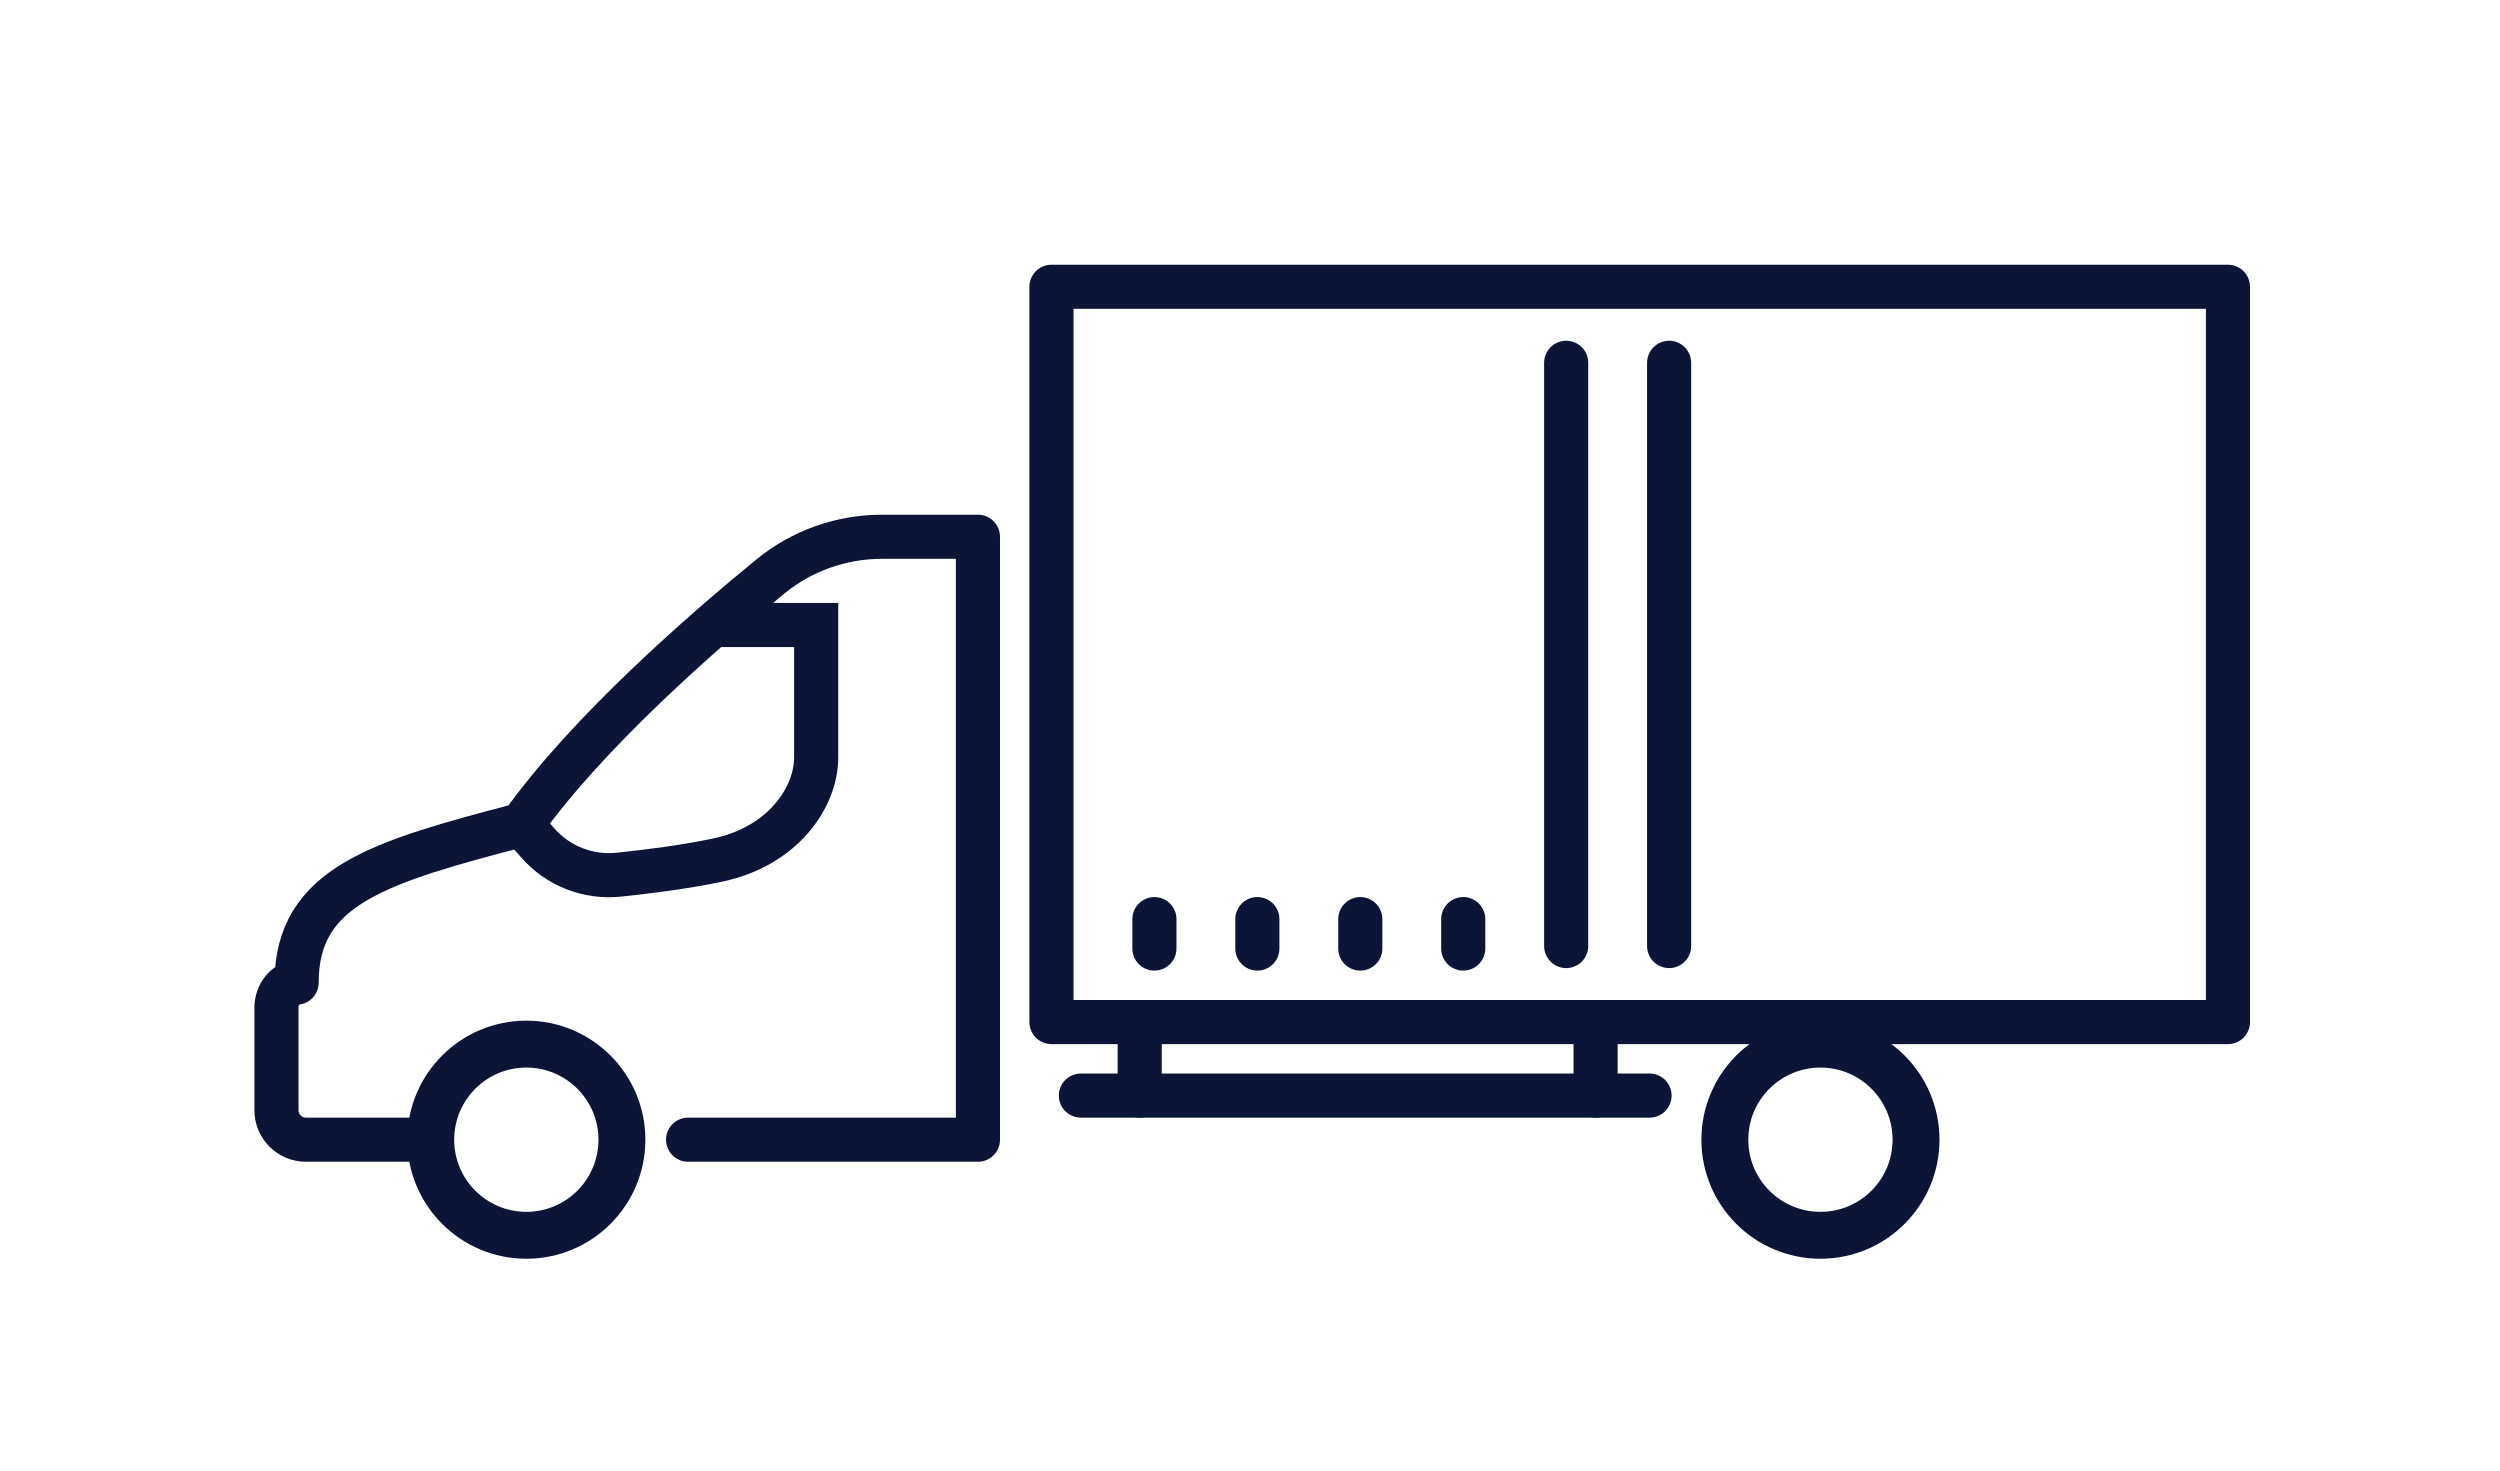
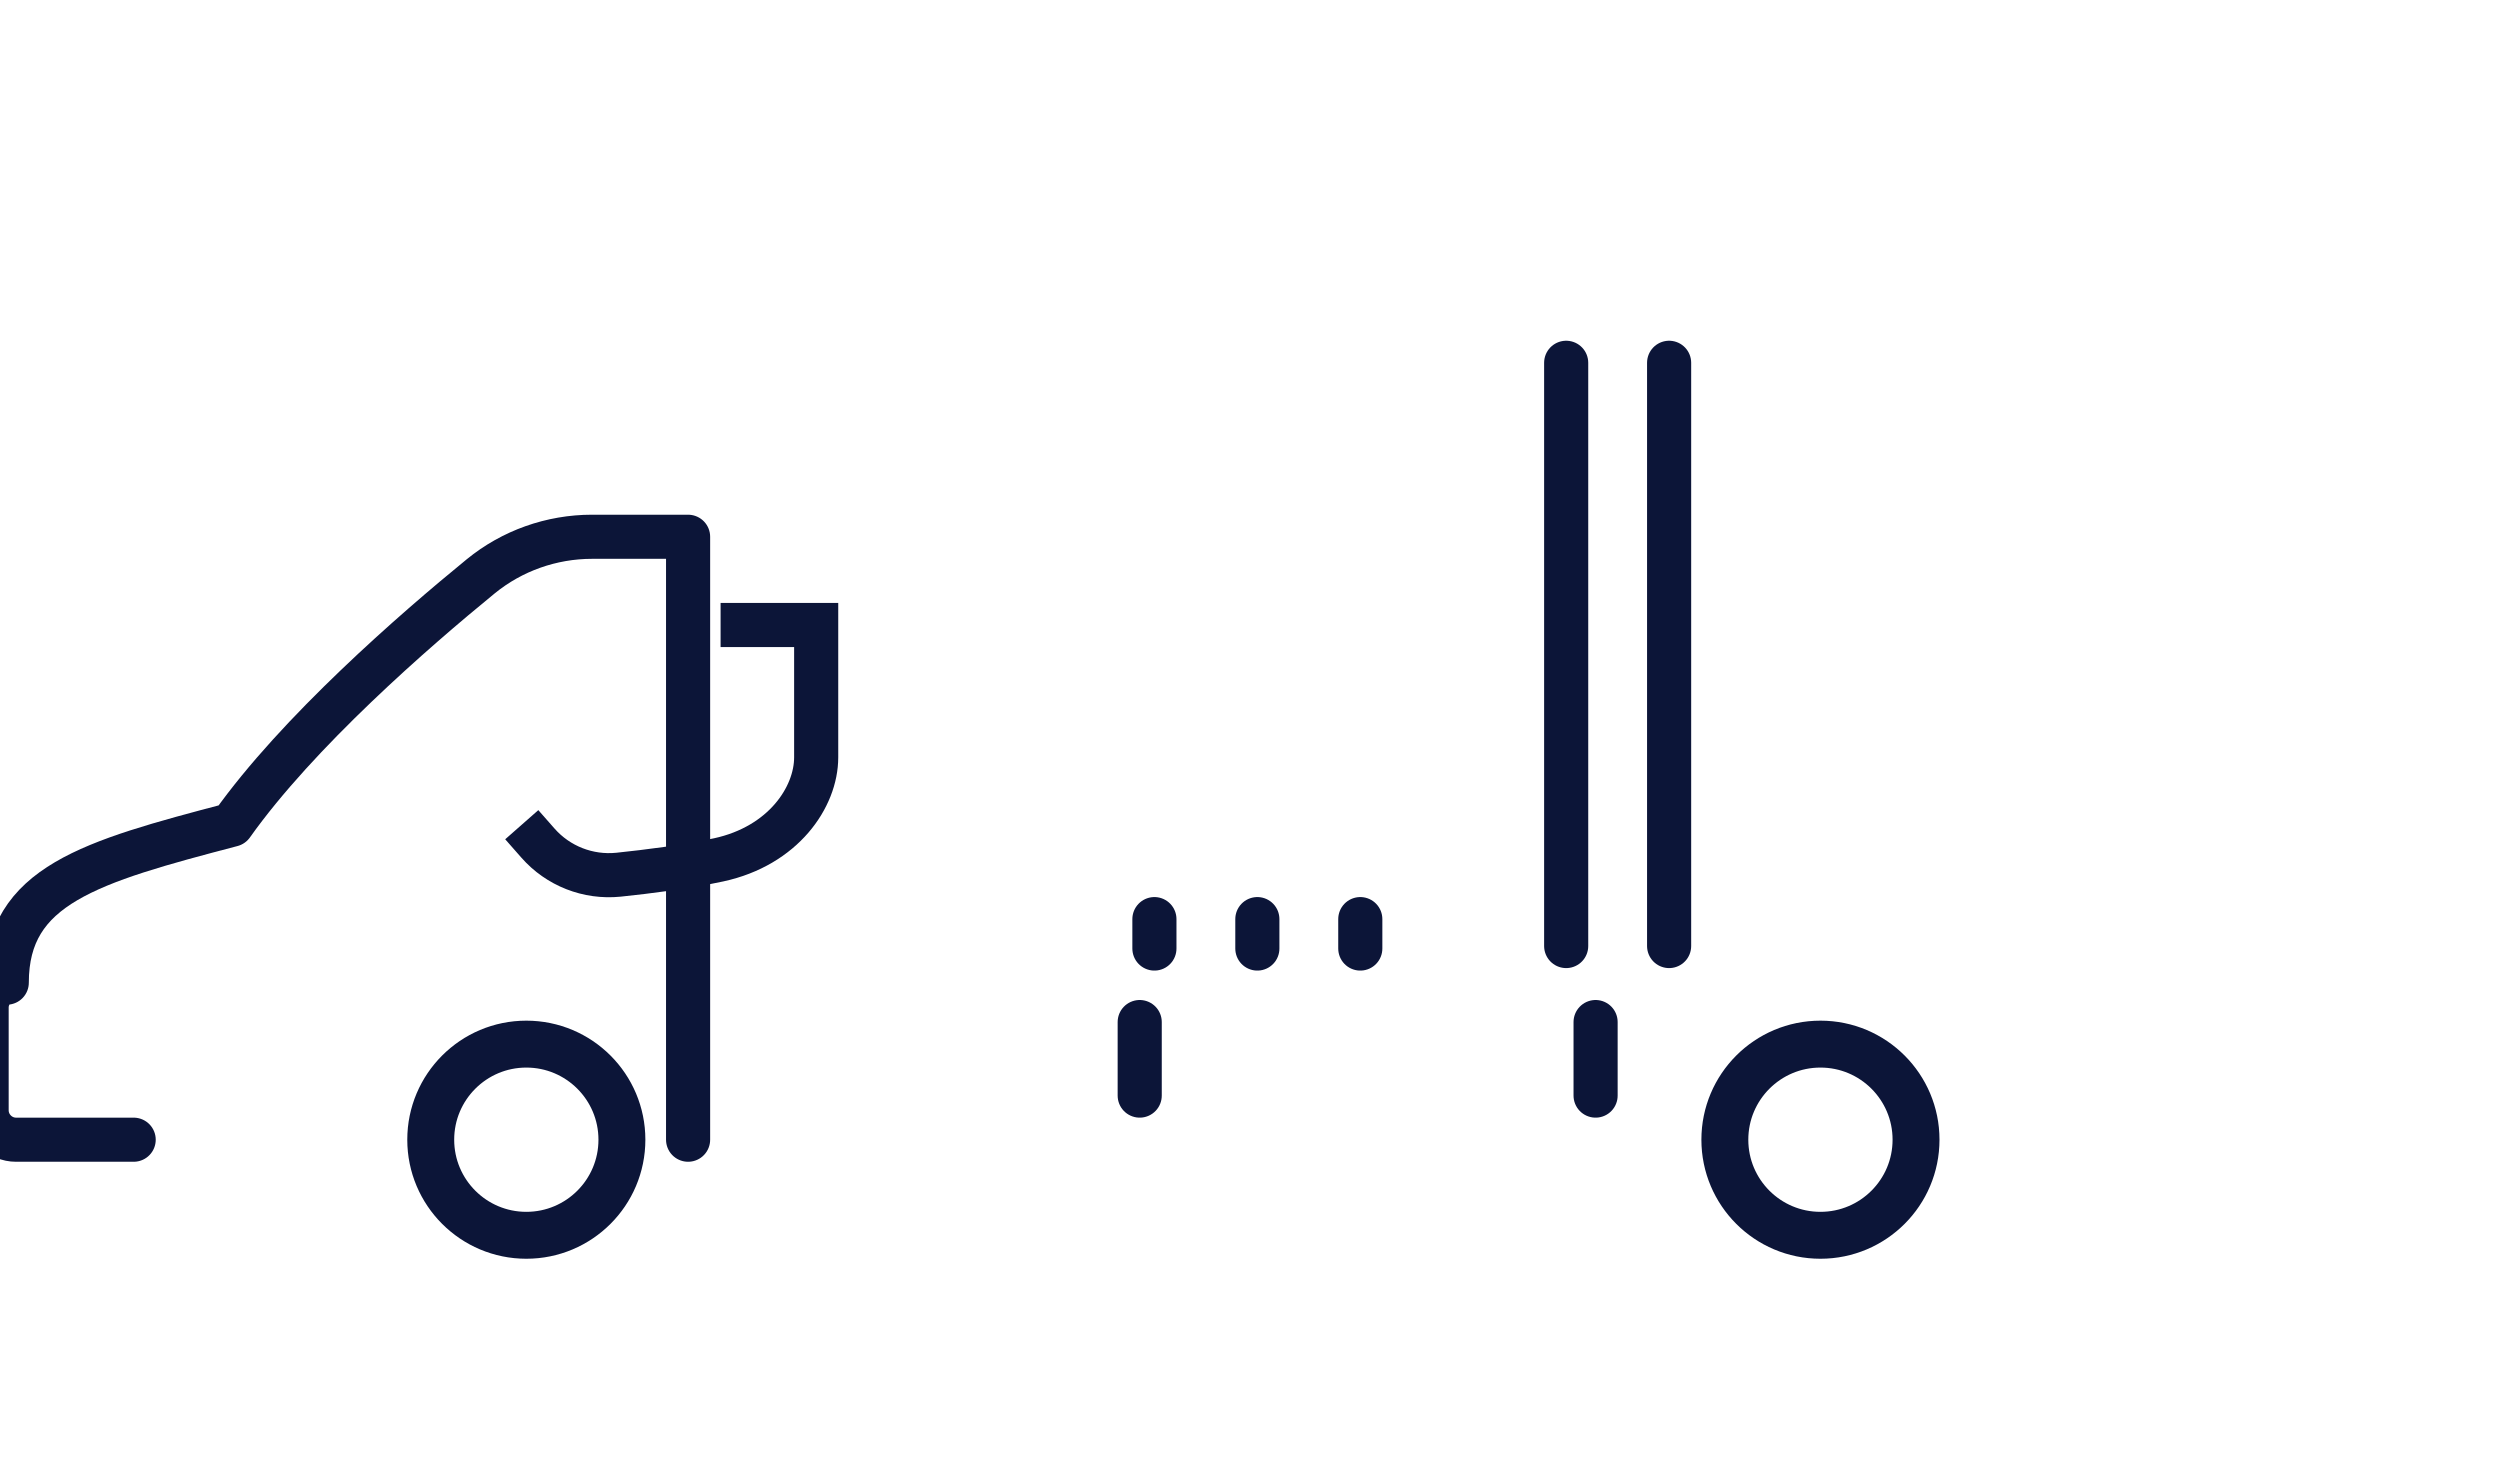
<svg xmlns="http://www.w3.org/2000/svg" viewBox="0 0 170 100">
  <defs>
    <style>.cls-1,.cls-2,.cls-3,.cls-4,.cls-5{fill:none;}.cls-2{stroke-miterlimit:10;stroke-width:3px;}.cls-2,.cls-3,.cls-4,.cls-5{stroke:#0c1538;}.cls-3{stroke-width:3.19px;}.cls-3,.cls-4,.cls-5{stroke-linecap:round;stroke-linejoin:round;}.cls-4{stroke-width:3.19px;}.cls-5{stroke-width:3px;}</style>
  </defs>
  <g id="Layer_1">
    <line class="cls-5" x1="85.5" y1="62.5" x2="85.5" y2="64.5" />
    <line class="cls-5" x1="78.5" y1="62.5" x2="78.5" y2="64.5" />
    <line class="cls-5" x1="92.5" y1="62.5" x2="92.5" y2="64.5" />
-     <line class="cls-5" x1="99.5" y1="62.5" x2="99.5" y2="64.5" />
    <circle class="cls-3" cx="123.79" cy="77.5" r="6.5" />
    <circle class="cls-4" cx="35.79" cy="77.5" r="6.5" />
-     <rect class="cls-5" x="71.5" y="19.5" width="80" height="50" />
-     <path class="cls-5" d="m46.79,77.5h19.71s0-41,0-41h-6.53c-2.76,0-5.44.95-7.57,2.69-4.52,3.69-12.45,10.59-16.92,16.89-9.64,2.53-15.31,4.13-15.31,10.74h0c-.8,0-1.37.88-1.37,1.68v7c0,1.1.9,2,2,2h8" />
-     <line class="cls-5" x1="73.5" y1="74.5" x2="112.17" y2="74.5" />
+     <path class="cls-5" d="m46.79,77.5s0-41,0-41h-6.53c-2.76,0-5.44.95-7.57,2.69-4.52,3.69-12.45,10.59-16.92,16.89-9.64,2.53-15.31,4.13-15.31,10.74h0c-.8,0-1.37.88-1.37,1.68v7c0,1.1.9,2,2,2h8" />
    <line class="cls-5" x1="106.5" y1="64.33" x2="106.5" y2="24.67" />
    <line class="cls-5" x1="113.5" y1="64.33" x2="113.5" y2="24.67" />
    <line class="cls-5" x1="77.5" y1="69.5" x2="77.5" y2="74.5" />
    <line class="cls-5" x1="108.5" y1="69.5" x2="108.5" y2="74.5" />
    <path class="cls-2" d="m49,42.5h6.5s0,6.29,0,9-2.24,6.02-6.63,6.97c-2.23.48-4.81.8-6.81,1.01-2.07.21-4.11-.59-5.48-2.15l-1.1-1.25" />
  </g>
  <g id="Layer_2">
    <rect class="cls-1" width="170" height="100" />
  </g>
</svg>